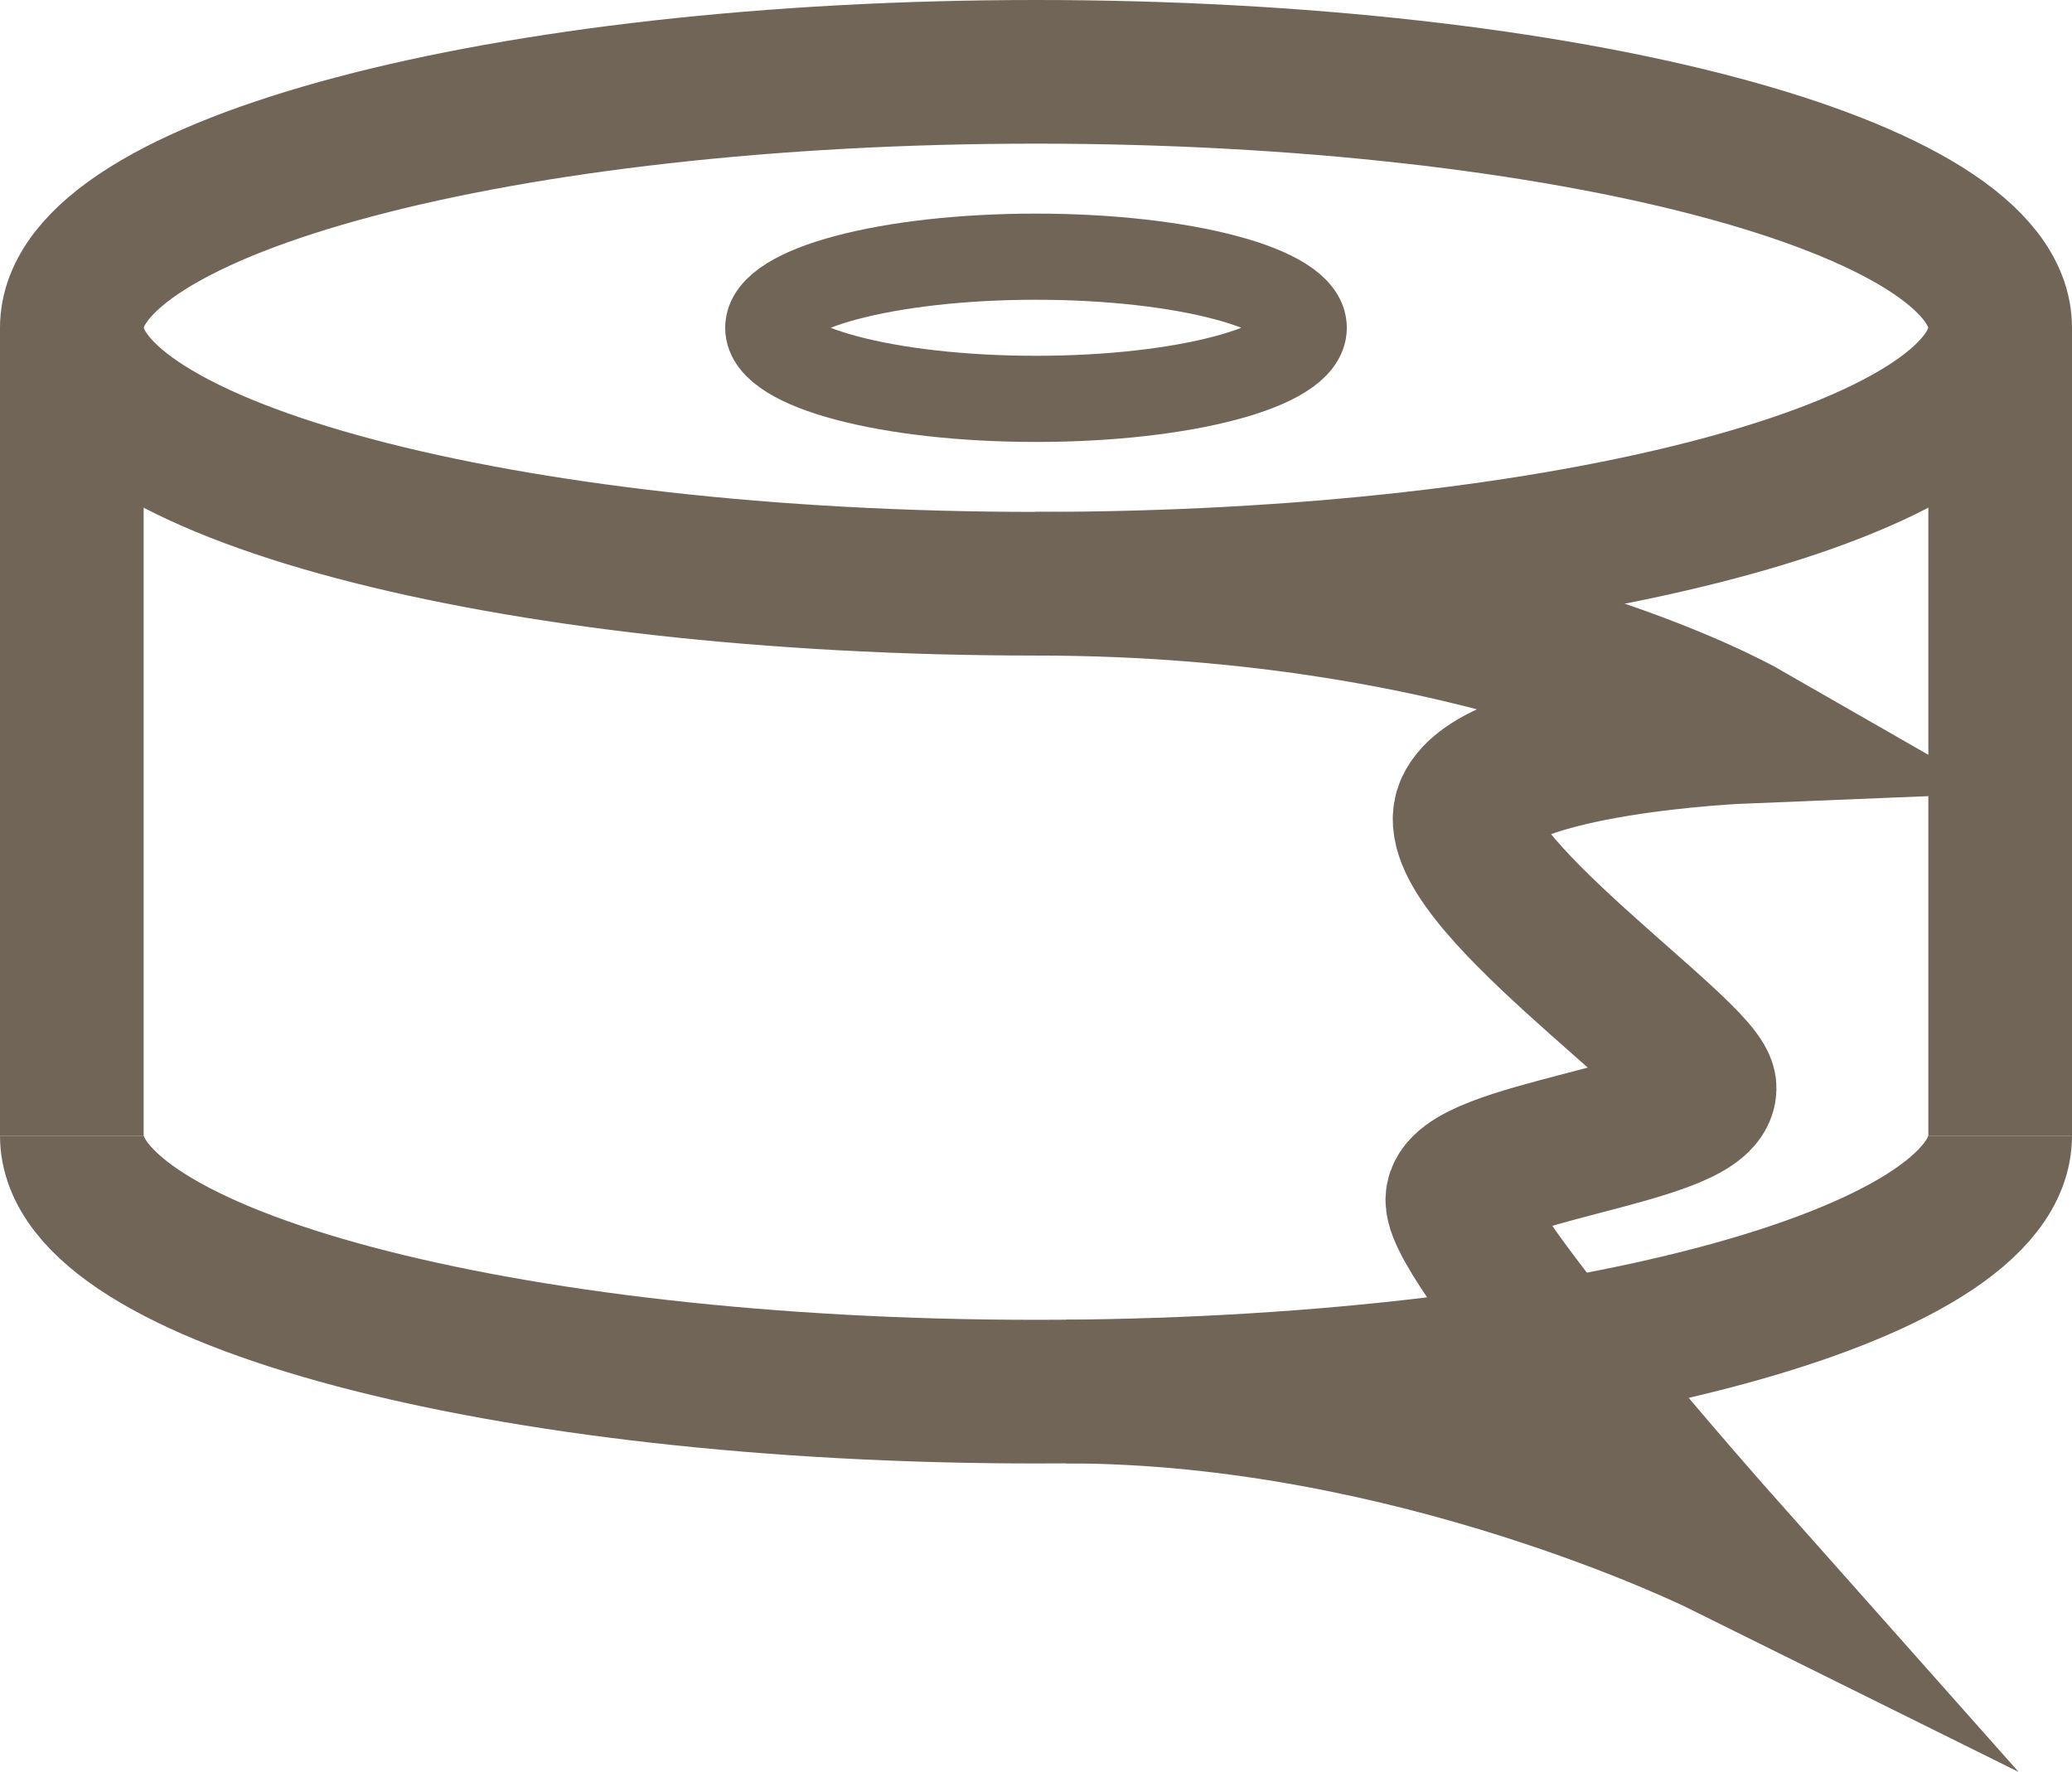
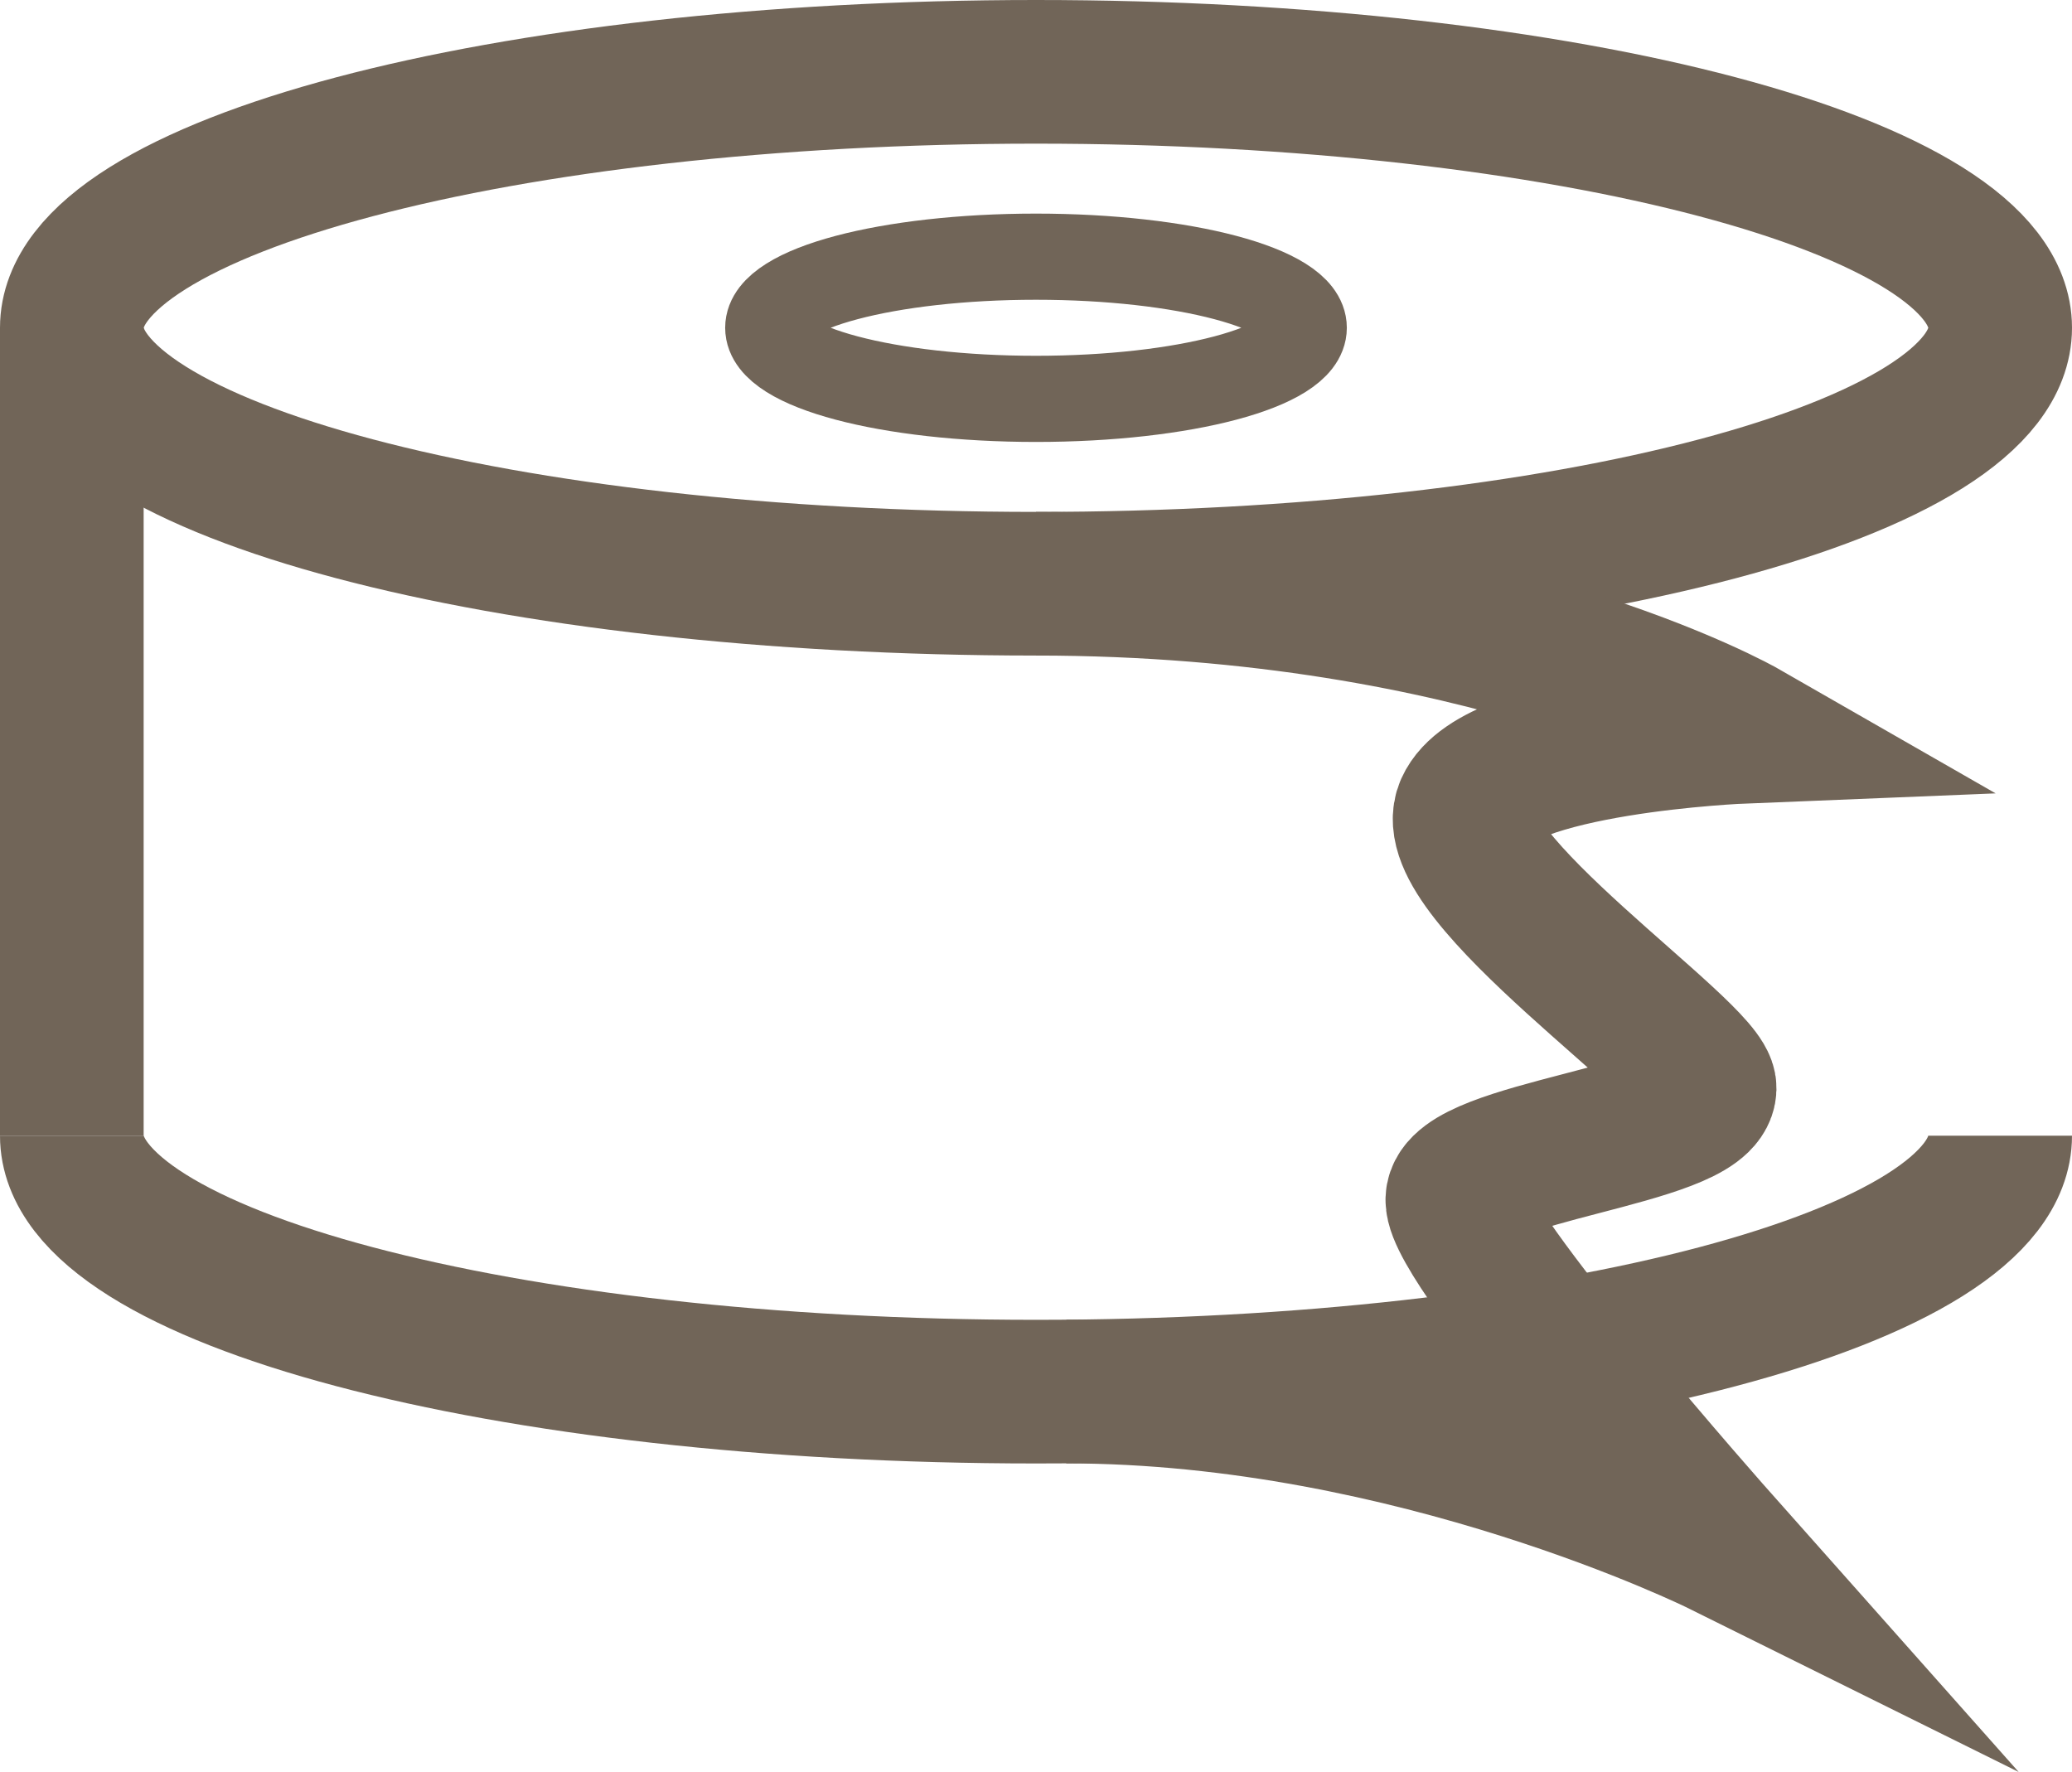
<svg xmlns="http://www.w3.org/2000/svg" width="25.444mm" height="21.76mm" viewBox="0 0 25.444 21.76" version="1.1" id="svg2001" xml:space="preserve">
  <defs id="defs1998" />
  <path d="m 24.562,13.946 c 0,1.735 -5.305,3.143 -11.84,3.143 -6.535,0 -11.84,-1.408 -11.84,-3.143" style="fill:none;stroke:#716558;stroke-width:1.764;stroke-linecap:butt;stroke-linejoin:miter;stroke-miterlimit:10;stroke-dasharray:none;stroke-opacity:1" id="path2783" />
  <path d="m 12.722,0.882 c 6.535,0 11.84,1.408 11.84,3.143 0,1.735 -5.305,3.143 -11.84,3.143 -6.535,0 -11.84,-1.408 -11.84,-3.143 0,-1.735 5.305,-3.143 11.84,-3.143 z" style="fill:none;stroke:#716558;stroke-width:1.764;stroke-linecap:butt;stroke-linejoin:miter;stroke-miterlimit:10;stroke-dasharray:none;stroke-opacity:1" id="path2785" />
  <path d="m 12.722,3.152 c 1.815,0 3.288,0.391 3.288,0.873 0,0.482 -1.473,0.873 -3.288,0.873 -1.815,0 -3.288,-0.391 -3.288,-0.873 0,-0.482 1.473,-0.873 3.288,-0.873 z" style="fill:none;stroke:#716558;stroke-width:1.058;stroke-linecap:butt;stroke-linejoin:miter;stroke-miterlimit:10;stroke-dasharray:none;stroke-opacity:1" id="path2787" />
  <path d="M 0.882,4.025 V 13.946" style="fill:none;stroke:#716558;stroke-width:1.764;stroke-linecap:butt;stroke-linejoin:miter;stroke-miterlimit:10;stroke-dasharray:none;stroke-opacity:1" id="path2789" />
-   <path d="M 24.562,13.946 V 4.025" style="fill:none;stroke:#716558;stroke-width:1.764;stroke-linecap:butt;stroke-linejoin:miter;stroke-miterlimit:10;stroke-dasharray:none;stroke-opacity:1" id="path2791" />
  <path d="m 12.722,7.168 c 5.523,0 8.691,1.817 8.691,1.817 0,0 -3.037,0.123 -3.4,0.936 -0.363,0.814 2.931,3.022 2.92,3.443 -0.015,0.572 -3.022,0.785 -3.037,1.366 -0.015,0.581 3.223,4.226 3.223,4.226 0,0 -3.769,-1.868 -8.025,-1.868" style="fill:none;stroke:#716558;stroke-width:1.764;stroke-linecap:butt;stroke-linejoin:miter;stroke-miterlimit:10;stroke-dasharray:none;stroke-opacity:1" id="path2793" />
</svg>